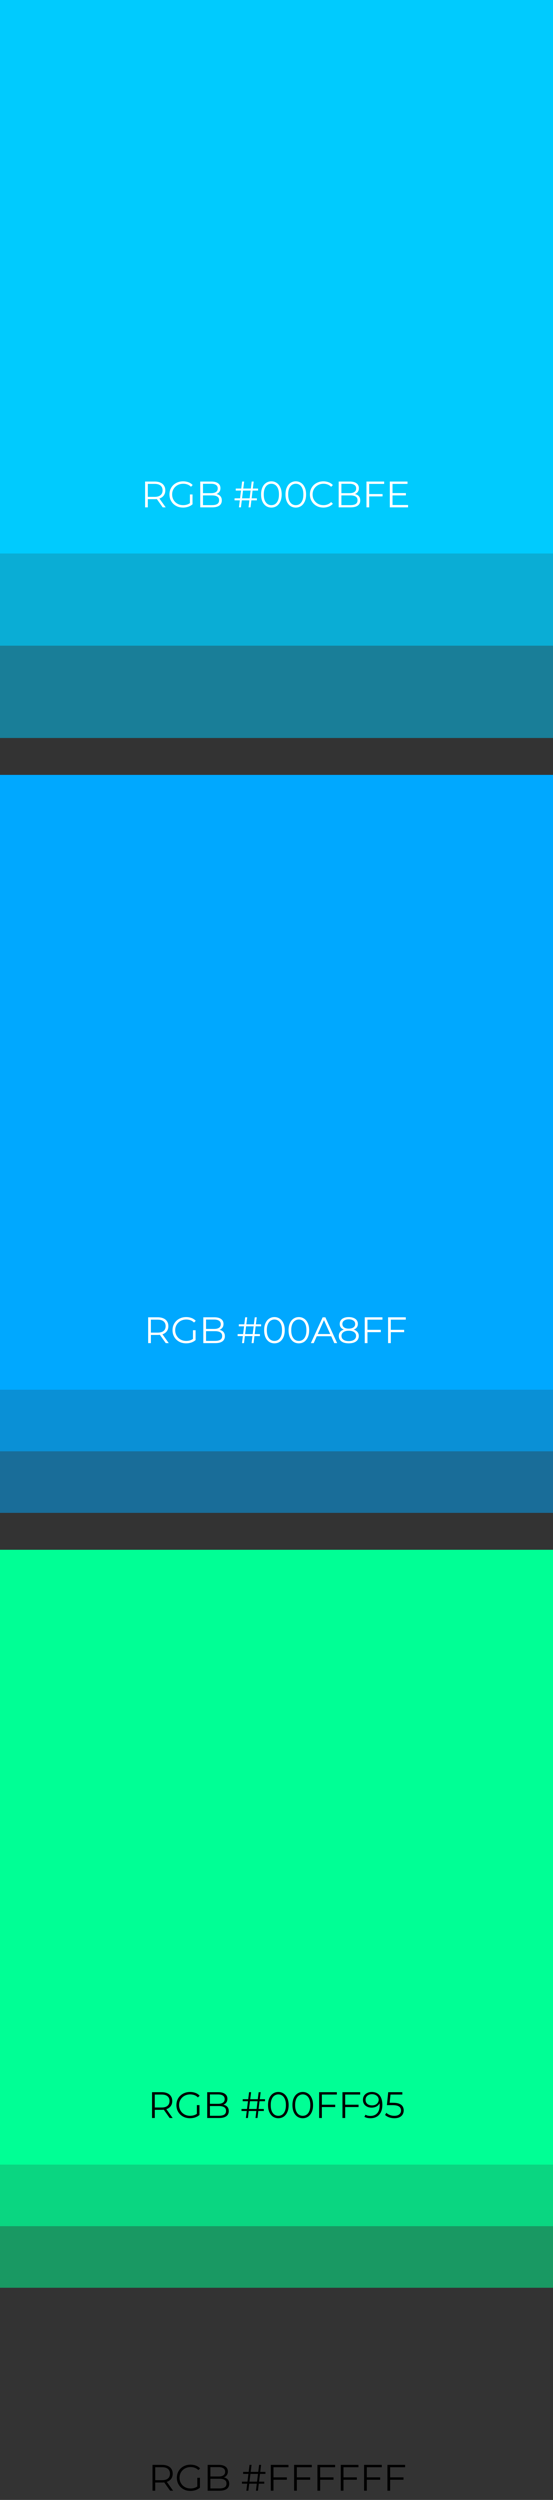
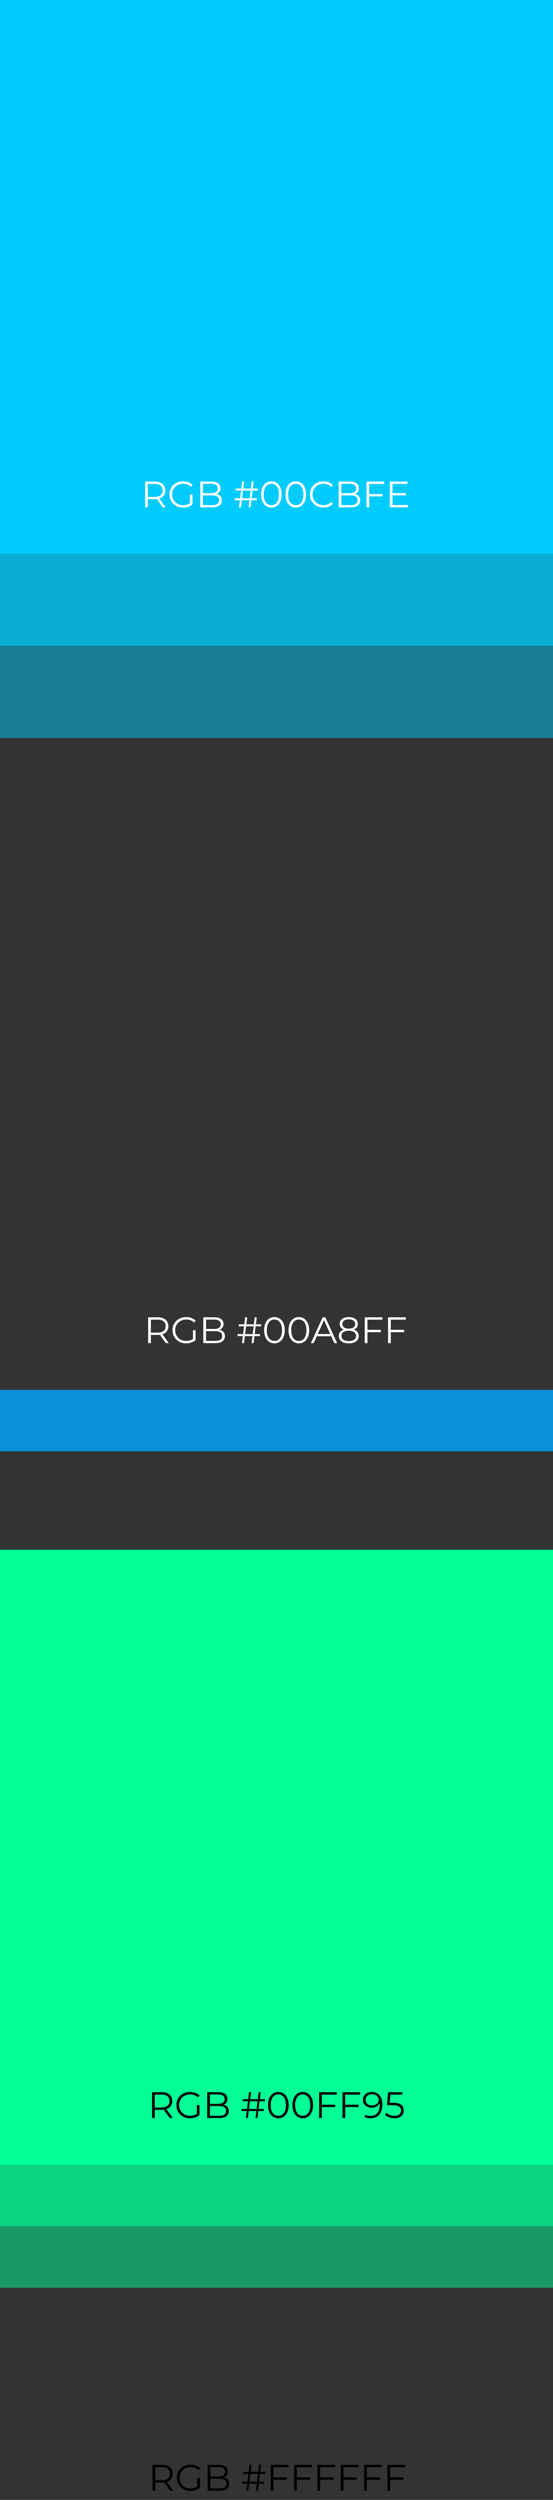
<svg xmlns="http://www.w3.org/2000/svg" width="300" height="1355" viewBox="0 0 300 1355" fill="none">
  <rect x="0" y="0" width="300" height="1355" fill="#333333" stroke="none" />
  <rect opacity="0.8" y="300" width="300" height="50" fill="#00CBFE" />
  <rect width="300" height="300" fill="#00CBFE" />
  <path d="M78.714 275V261H83.954C85.14 261 86.16 261.193 87.014 261.58C87.867 261.953 88.52 262.5 88.974 263.22C89.44 263.927 89.674 264.787 89.674 265.8C89.674 266.787 89.44 267.64 88.974 268.36C88.52 269.067 87.867 269.613 87.014 270C86.16 270.373 85.14 270.56 83.954 270.56H79.534L80.194 269.88V275H78.714ZM88.274 275L84.674 269.92H86.274L89.894 275H88.274ZM80.194 270L79.534 269.3H83.914C85.314 269.3 86.374 268.993 87.094 268.38C87.827 267.767 88.194 266.907 88.194 265.8C88.194 264.68 87.827 263.813 87.094 263.2C86.374 262.587 85.314 262.28 83.914 262.28H79.534L80.194 261.58V270ZM99.307 275.12C98.24 275.12 97.253 274.947 96.347 274.6C95.453 274.24 94.673 273.74 94.007 273.1C93.353 272.46 92.84 271.707 92.467 270.84C92.107 269.973 91.927 269.027 91.927 268C91.927 266.973 92.107 266.027 92.467 265.16C92.84 264.293 93.36 263.54 94.027 262.9C94.693 262.26 95.473 261.767 96.367 261.42C97.273 261.06 98.26 260.88 99.327 260.88C100.393 260.88 101.367 261.047 102.247 261.38C103.14 261.713 103.9 262.22 104.527 262.9L103.607 263.84C103.02 263.253 102.373 262.833 101.667 262.58C100.96 262.327 100.2 262.2 99.387 262.2C98.52 262.2 97.72 262.347 96.987 262.64C96.267 262.92 95.633 263.327 95.087 263.86C94.553 264.38 94.133 264.993 93.827 265.7C93.533 266.393 93.387 267.16 93.387 268C93.387 268.827 93.533 269.593 93.827 270.3C94.133 271.007 94.553 271.627 95.087 272.16C95.633 272.68 96.267 273.087 96.987 273.38C97.72 273.66 98.513 273.8 99.367 273.8C100.167 273.8 100.92 273.68 101.627 273.44C102.347 273.2 103.007 272.793 103.607 272.22L104.447 273.34C103.78 273.927 103 274.373 102.107 274.68C101.213 274.973 100.28 275.12 99.307 275.12ZM103.027 273.16V268H104.447V273.34L103.027 273.16ZM108.635 275V261H114.675C116.235 261 117.442 261.313 118.295 261.94C119.162 262.567 119.595 263.453 119.595 264.6C119.595 265.36 119.415 266 119.055 266.52C118.709 267.04 118.229 267.433 117.615 267.7C117.015 267.967 116.355 268.1 115.635 268.1L115.975 267.62C116.869 267.62 117.635 267.76 118.275 268.04C118.929 268.307 119.435 268.713 119.795 269.26C120.155 269.793 120.335 270.46 120.335 271.26C120.335 272.447 119.895 273.367 119.015 274.02C118.149 274.673 116.835 275 115.075 275H108.635ZM110.115 273.78H115.055C116.282 273.78 117.222 273.573 117.875 273.16C118.529 272.733 118.855 272.06 118.855 271.14C118.855 270.233 118.529 269.573 117.875 269.16C117.222 268.733 116.282 268.52 115.055 268.52H109.955V267.3H114.575C115.695 267.3 116.562 267.087 117.175 266.66C117.802 266.233 118.115 265.6 118.115 264.76C118.115 263.907 117.802 263.273 117.175 262.86C116.562 262.433 115.695 262.22 114.575 262.22H110.115V273.78ZM134.828 275L136.548 261H137.628L135.908 275H134.828ZM127.248 271.2V270.1H139.348V271.2H127.248ZM129.628 275L131.348 261H132.448L130.708 275H129.628ZM127.888 265.9V264.8H139.988V265.9H127.888ZM147.214 275.12C146.134 275.12 145.174 274.84 144.334 274.28C143.494 273.707 142.834 272.893 142.354 271.84C141.874 270.773 141.634 269.493 141.634 268C141.634 266.507 141.874 265.233 142.354 264.18C142.834 263.113 143.494 262.3 144.334 261.74C145.174 261.167 146.134 260.88 147.214 260.88C148.294 260.88 149.254 261.167 150.094 261.74C150.934 262.3 151.594 263.113 152.074 264.18C152.567 265.233 152.814 266.507 152.814 268C152.814 269.493 152.567 270.773 152.074 271.84C151.594 272.893 150.934 273.707 150.094 274.28C149.254 274.84 148.294 275.12 147.214 275.12ZM147.214 273.8C148.04 273.8 148.76 273.58 149.374 273.14C149.987 272.687 150.467 272.033 150.814 271.18C151.16 270.313 151.334 269.253 151.334 268C151.334 266.747 151.16 265.693 150.814 264.84C150.467 263.973 149.987 263.32 149.374 262.88C148.76 262.427 148.04 262.2 147.214 262.2C146.414 262.2 145.7 262.427 145.074 262.88C144.447 263.32 143.96 263.973 143.614 264.84C143.267 265.693 143.094 266.747 143.094 268C143.094 269.253 143.267 270.313 143.614 271.18C143.96 272.033 144.447 272.687 145.074 273.14C145.7 273.58 146.414 273.8 147.214 273.8ZM160.456 275.12C159.376 275.12 158.416 274.84 157.576 274.28C156.736 273.707 156.076 272.893 155.596 271.84C155.116 270.773 154.876 269.493 154.876 268C154.876 266.507 155.116 265.233 155.596 264.18C156.076 263.113 156.736 262.3 157.576 261.74C158.416 261.167 159.376 260.88 160.456 260.88C161.536 260.88 162.496 261.167 163.336 261.74C164.176 262.3 164.836 263.113 165.316 264.18C165.809 265.233 166.056 266.507 166.056 268C166.056 269.493 165.809 270.773 165.316 271.84C164.836 272.893 164.176 273.707 163.336 274.28C162.496 274.84 161.536 275.12 160.456 275.12ZM160.456 273.8C161.283 273.8 162.003 273.58 162.616 273.14C163.229 272.687 163.709 272.033 164.056 271.18C164.403 270.313 164.576 269.253 164.576 268C164.576 266.747 164.403 265.693 164.056 264.84C163.709 263.973 163.229 263.32 162.616 262.88C162.003 262.427 161.283 262.2 160.456 262.2C159.656 262.2 158.943 262.427 158.316 262.88C157.689 263.32 157.203 263.973 156.856 264.84C156.509 265.693 156.336 266.747 156.336 268C156.336 269.253 156.509 270.313 156.856 271.18C157.203 272.033 157.689 272.687 158.316 273.14C158.943 273.58 159.656 273.8 160.456 273.8ZM175.438 275.12C174.385 275.12 173.411 274.947 172.518 274.6C171.625 274.24 170.851 273.74 170.198 273.1C169.545 272.46 169.031 271.707 168.658 270.84C168.298 269.973 168.118 269.027 168.118 268C168.118 266.973 168.298 266.027 168.658 265.16C169.031 264.293 169.545 263.54 170.198 262.9C170.865 262.26 171.645 261.767 172.538 261.42C173.431 261.06 174.405 260.88 175.458 260.88C176.471 260.88 177.425 261.053 178.318 261.4C179.211 261.733 179.965 262.24 180.578 262.92L179.638 263.86C179.065 263.273 178.431 262.853 177.738 262.6C177.045 262.333 176.298 262.2 175.498 262.2C174.658 262.2 173.878 262.347 173.158 262.64C172.438 262.92 171.811 263.327 171.278 263.86C170.745 264.38 170.325 264.993 170.018 265.7C169.725 266.393 169.578 267.16 169.578 268C169.578 268.84 169.725 269.613 170.018 270.32C170.325 271.013 170.745 271.627 171.278 272.16C171.811 272.68 172.438 273.087 173.158 273.38C173.878 273.66 174.658 273.8 175.498 273.8C176.298 273.8 177.045 273.667 177.738 273.4C178.431 273.133 179.065 272.707 179.638 272.12L180.578 273.06C179.965 273.74 179.211 274.253 178.318 274.6C177.425 274.947 176.465 275.12 175.438 275.12ZM183.733 275V261H189.773C191.333 261 192.54 261.313 193.393 261.94C194.26 262.567 194.693 263.453 194.693 264.6C194.693 265.36 194.513 266 194.153 266.52C193.806 267.04 193.326 267.433 192.713 267.7C192.113 267.967 191.453 268.1 190.733 268.1L191.073 267.62C191.966 267.62 192.733 267.76 193.373 268.04C194.026 268.307 194.533 268.713 194.893 269.26C195.253 269.793 195.433 270.46 195.433 271.26C195.433 272.447 194.993 273.367 194.113 274.02C193.246 274.673 191.933 275 190.173 275H183.733ZM185.213 273.78H190.153C191.38 273.78 192.32 273.573 192.973 273.16C193.626 272.733 193.953 272.06 193.953 271.14C193.953 270.233 193.626 269.573 192.973 269.16C192.32 268.733 191.38 268.52 190.153 268.52H185.053V267.3H189.673C190.793 267.3 191.66 267.087 192.273 266.66C192.9 266.233 193.213 265.6 193.213 264.76C193.213 263.907 192.9 263.273 192.273 262.86C191.66 262.433 190.793 262.22 189.673 262.22H185.213V273.78ZM200.131 267.78H207.531V269.06H200.131V267.78ZM200.291 275H198.811V261H208.411V262.28H200.291V275ZM212.788 267.26H220.188V268.52H212.788V267.26ZM212.948 273.72H221.368V275H211.468V261H221.068V262.28H212.948V273.72Z" fill="white" />
  <rect opacity="0.5" y="350" width="300" height="50" fill="#00CBFE" />
-   <rect y="420" width="300" height="333.333" fill="#00A8FF" />
  <rect opacity="0.8" y="753.333" width="300" height="33.333" fill="#00A8FF" />
-   <rect opacity="0.5" y="786.666" width="300" height="33.333" fill="#00A8FF" />
  <path d="M80.374 728V714H85.614C86.8 714 87.82 714.193 88.674 714.58C89.527 714.953 90.18 715.5 90.634 716.22C91.1 716.927 91.334 717.787 91.334 718.8C91.334 719.787 91.1 720.64 90.634 721.36C90.18 722.067 89.527 722.613 88.674 723C87.82 723.373 86.8 723.56 85.614 723.56H81.194L81.854 722.88V728H80.374ZM89.934 728L86.334 722.92H87.934L91.554 728H89.934ZM81.854 723L81.194 722.3H85.574C86.974 722.3 88.034 721.993 88.754 721.38C89.487 720.767 89.854 719.907 89.854 718.8C89.854 717.68 89.487 716.813 88.754 716.2C88.034 715.587 86.974 715.28 85.574 715.28H81.194L81.854 714.58V723ZM100.967 728.12C99.9 728.12 98.913 727.947 98.007 727.6C97.114 727.24 96.334 726.74 95.667 726.1C95.013 725.46 94.5 724.707 94.127 723.84C93.767 722.973 93.587 722.027 93.587 721C93.587 719.973 93.767 719.027 94.127 718.16C94.5 717.293 95.02 716.54 95.687 715.9C96.353 715.26 97.133 714.767 98.027 714.42C98.933 714.06 99.92 713.88 100.987 713.88C102.054 713.88 103.027 714.047 103.907 714.38C104.8 714.713 105.56 715.22 106.187 715.9L105.267 716.84C104.68 716.253 104.034 715.833 103.327 715.58C102.62 715.327 101.86 715.2 101.047 715.2C100.18 715.2 99.38 715.347 98.647 715.64C97.927 715.92 97.293 716.327 96.747 716.86C96.213 717.38 95.793 717.993 95.487 718.7C95.194 719.393 95.047 720.16 95.047 721C95.047 721.827 95.194 722.593 95.487 723.3C95.793 724.007 96.213 724.627 96.747 725.16C97.293 725.68 97.927 726.087 98.647 726.38C99.38 726.66 100.174 726.8 101.027 726.8C101.827 726.8 102.58 726.68 103.287 726.44C104.007 726.2 104.667 725.793 105.267 725.22L106.107 726.34C105.44 726.927 104.66 727.373 103.767 727.68C102.874 727.973 101.94 728.12 100.967 728.12ZM104.687 726.16V721H106.107V726.34L104.687 726.16ZM110.296 728V714H116.336C117.896 714 119.102 714.313 119.956 714.94C120.822 715.567 121.256 716.453 121.256 717.6C121.256 718.36 121.076 719 120.716 719.52C120.369 720.04 119.889 720.433 119.276 720.7C118.676 720.967 118.016 721.1 117.296 721.1L117.636 720.62C118.529 720.62 119.296 720.76 119.936 721.04C120.589 721.307 121.096 721.713 121.456 722.26C121.816 722.793 121.996 723.46 121.996 724.26C121.996 725.447 121.556 726.367 120.676 727.02C119.809 727.673 118.496 728 116.736 728H110.296ZM111.776 726.78H116.716C117.942 726.78 118.882 726.573 119.536 726.16C120.189 725.733 120.516 725.06 120.516 724.14C120.516 723.233 120.189 722.573 119.536 722.16C118.882 721.733 117.942 721.52 116.716 721.52H111.616V720.3H116.236C117.356 720.3 118.222 720.087 118.836 719.66C119.462 719.233 119.776 718.6 119.776 717.76C119.776 716.907 119.462 716.273 118.836 715.86C118.222 715.433 117.356 715.22 116.236 715.22H111.776V726.78ZM136.488 728L138.208 714H139.288L137.568 728H136.488ZM128.908 724.2V723.1H141.008V724.2H128.908ZM131.288 728L133.008 714H134.108L132.368 728H131.288ZM129.548 718.9V717.8H141.648V718.9H129.548ZM148.874 728.12C147.794 728.12 146.834 727.84 145.994 727.28C145.154 726.707 144.494 725.893 144.014 724.84C143.534 723.773 143.294 722.493 143.294 721C143.294 719.507 143.534 718.233 144.014 717.18C144.494 716.113 145.154 715.3 145.994 714.74C146.834 714.167 147.794 713.88 148.874 713.88C149.954 713.88 150.914 714.167 151.754 714.74C152.594 715.3 153.254 716.113 153.734 717.18C154.227 718.233 154.474 719.507 154.474 721C154.474 722.493 154.227 723.773 153.734 724.84C153.254 725.893 152.594 726.707 151.754 727.28C150.914 727.84 149.954 728.12 148.874 728.12ZM148.874 726.8C149.701 726.8 150.421 726.58 151.034 726.14C151.647 725.687 152.127 725.033 152.474 724.18C152.821 723.313 152.994 722.253 152.994 721C152.994 719.747 152.821 718.693 152.474 717.84C152.127 716.973 151.647 716.32 151.034 715.88C150.421 715.427 149.701 715.2 148.874 715.2C148.074 715.2 147.361 715.427 146.734 715.88C146.107 716.32 145.621 716.973 145.274 717.84C144.927 718.693 144.754 719.747 144.754 721C144.754 722.253 144.927 723.313 145.274 724.18C145.621 725.033 146.107 725.687 146.734 726.14C147.361 726.58 148.074 726.8 148.874 726.8ZM162.116 728.12C161.036 728.12 160.076 727.84 159.236 727.28C158.396 726.707 157.736 725.893 157.256 724.84C156.776 723.773 156.536 722.493 156.536 721C156.536 719.507 156.776 718.233 157.256 717.18C157.736 716.113 158.396 715.3 159.236 714.74C160.076 714.167 161.036 713.88 162.116 713.88C163.196 713.88 164.156 714.167 164.996 714.74C165.836 715.3 166.496 716.113 166.976 717.18C167.469 718.233 167.716 719.507 167.716 721C167.716 722.493 167.469 723.773 166.976 724.84C166.496 725.893 165.836 726.707 164.996 727.28C164.156 727.84 163.196 728.12 162.116 728.12ZM162.116 726.8C162.943 726.8 163.663 726.58 164.276 726.14C164.889 725.687 165.369 725.033 165.716 724.18C166.063 723.313 166.236 722.253 166.236 721C166.236 719.747 166.063 718.693 165.716 717.84C165.369 716.973 164.889 716.32 164.276 715.88C163.663 715.427 162.943 715.2 162.116 715.2C161.316 715.2 160.603 715.427 159.976 715.88C159.349 716.32 158.863 716.973 158.516 717.84C158.169 718.693 157.996 719.747 157.996 721C157.996 722.253 158.169 723.313 158.516 724.18C158.863 725.033 159.349 725.687 159.976 726.14C160.603 726.58 161.316 726.8 162.116 726.8ZM168.642 728L175.042 714H176.502L182.902 728H181.342L175.462 714.86H176.062L170.182 728H168.642ZM171.162 724.26L171.602 723.06H179.742L180.182 724.26H171.162ZM189.2 728.12C188.08 728.12 187.113 727.96 186.3 727.64C185.5 727.32 184.88 726.86 184.44 726.26C184.013 725.647 183.8 724.927 183.8 724.1C183.8 723.3 184.007 722.62 184.42 722.06C184.847 721.487 185.46 721.047 186.26 720.74C187.073 720.433 188.053 720.28 189.2 720.28C190.333 720.28 191.307 720.433 192.12 720.74C192.933 721.047 193.553 721.487 193.98 722.06C194.42 722.62 194.64 723.3 194.64 724.1C194.64 724.927 194.42 725.647 193.98 726.26C193.54 726.86 192.913 727.32 192.1 727.64C191.287 727.96 190.32 728.12 189.2 728.12ZM189.2 726.9C190.44 726.9 191.407 726.647 192.1 726.14C192.807 725.633 193.16 724.947 193.16 724.08C193.16 723.213 192.807 722.533 192.1 722.04C191.407 721.533 190.44 721.28 189.2 721.28C187.96 721.28 186.993 721.533 186.3 722.04C185.607 722.533 185.26 723.213 185.26 724.08C185.26 724.947 185.607 725.633 186.3 726.14C186.993 726.647 187.96 726.9 189.2 726.9ZM189.2 721.1C188.16 721.1 187.273 720.96 186.54 720.68C185.82 720.4 185.267 720 184.88 719.48C184.493 718.947 184.3 718.313 184.3 717.58C184.3 716.807 184.5 716.147 184.9 715.6C185.313 715.04 185.887 714.613 186.62 714.32C187.353 714.027 188.213 713.88 189.2 713.88C190.187 713.88 191.047 714.027 191.78 714.32C192.527 714.613 193.107 715.04 193.52 715.6C193.933 716.147 194.14 716.807 194.14 717.58C194.14 718.313 193.947 718.947 193.56 719.48C193.173 720 192.607 720.4 191.86 720.68C191.127 720.96 190.24 721.1 189.2 721.1ZM189.2 720.14C190.293 720.14 191.147 719.913 191.76 719.46C192.373 719.007 192.68 718.4 192.68 717.64C192.68 716.84 192.36 716.22 191.72 715.78C191.093 715.327 190.253 715.1 189.2 715.1C188.147 715.1 187.307 715.327 186.68 715.78C186.053 716.22 185.74 716.833 185.74 717.62C185.74 718.393 186.04 719.007 186.64 719.46C187.253 719.913 188.107 720.14 189.2 720.14ZM199.194 720.78H206.594V722.06H199.194V720.78ZM199.354 728H197.874V714H207.474V715.28H199.354V728ZM211.85 720.78H219.25V722.06H211.85V720.78ZM212.01 728H210.53V714H220.13V715.28H212.01V728Z" fill="white" />
  <rect y="840" width="300" height="333.333" fill="#00FF95" />
  <rect opacity="0.8" y="1173.33" width="300" height="33.333" fill="#00FF95" />
  <rect opacity="0.5" y="1206.67" width="300" height="33.333" fill="#00FF95" />
  <path d="M82.485 1148V1134H87.725C88.912 1134 89.932 1134.19 90.785 1134.58C91.638 1134.95 92.292 1135.5 92.745 1136.22C93.212 1136.93 93.445 1137.79 93.445 1138.8C93.445 1139.79 93.212 1140.64 92.745 1141.36C92.292 1142.07 91.638 1142.61 90.785 1143C89.932 1143.37 88.912 1143.56 87.725 1143.56H83.305L83.965 1142.88V1148H82.485ZM92.045 1148L88.445 1142.92H90.045L93.665 1148H92.045ZM83.965 1143L83.305 1142.3H87.685C89.085 1142.3 90.145 1141.99 90.865 1141.38C91.598 1140.77 91.965 1139.91 91.965 1138.8C91.965 1137.68 91.598 1136.81 90.865 1136.2C90.145 1135.59 89.085 1135.28 87.685 1135.28H83.305L83.965 1134.58V1143ZM103.078 1148.12C102.012 1148.12 101.025 1147.95 100.118 1147.6C99.225 1147.24 98.445 1146.74 97.778 1146.1C97.125 1145.46 96.612 1144.71 96.238 1143.84C95.878 1142.97 95.698 1142.03 95.698 1141C95.698 1139.97 95.878 1139.03 96.238 1138.16C96.612 1137.29 97.132 1136.54 97.798 1135.9C98.465 1135.26 99.245 1134.77 100.138 1134.42C101.045 1134.06 102.032 1133.88 103.098 1133.88C104.165 1133.88 105.138 1134.05 106.018 1134.38C106.912 1134.71 107.672 1135.22 108.298 1135.9L107.378 1136.84C106.792 1136.25 106.145 1135.83 105.438 1135.58C104.732 1135.33 103.972 1135.2 103.158 1135.2C102.292 1135.2 101.492 1135.35 100.758 1135.64C100.038 1135.92 99.405 1136.33 98.858 1136.86C98.325 1137.38 97.905 1137.99 97.598 1138.7C97.305 1139.39 97.158 1140.16 97.158 1141C97.158 1141.83 97.305 1142.59 97.598 1143.3C97.905 1144.01 98.325 1144.63 98.858 1145.16C99.405 1145.68 100.038 1146.09 100.758 1146.38C101.492 1146.66 102.285 1146.8 103.138 1146.8C103.938 1146.8 104.692 1146.68 105.398 1146.44C106.118 1146.2 106.778 1145.79 107.378 1145.22L108.218 1146.34C107.552 1146.93 106.772 1147.37 105.878 1147.68C104.985 1147.97 104.052 1148.12 103.078 1148.12ZM106.798 1146.16V1141H108.218V1146.34L106.798 1146.16ZM112.407 1148V1134H118.447C120.007 1134 121.214 1134.31 122.067 1134.94C122.934 1135.57 123.367 1136.45 123.367 1137.6C123.367 1138.36 123.187 1139 122.827 1139.52C122.48 1140.04 122 1140.43 121.387 1140.7C120.787 1140.97 120.127 1141.1 119.407 1141.1L119.747 1140.62C120.64 1140.62 121.407 1140.76 122.047 1141.04C122.7 1141.31 123.207 1141.71 123.567 1142.26C123.927 1142.79 124.107 1143.46 124.107 1144.26C124.107 1145.45 123.667 1146.37 122.787 1147.02C121.92 1147.67 120.607 1148 118.847 1148H112.407ZM113.887 1146.78H118.827C120.054 1146.78 120.994 1146.57 121.647 1146.16C122.3 1145.73 122.627 1145.06 122.627 1144.14C122.627 1143.23 122.3 1142.57 121.647 1142.16C120.994 1141.73 120.054 1141.52 118.827 1141.52H113.727V1140.3H118.347C119.467 1140.3 120.334 1140.09 120.947 1139.66C121.574 1139.23 121.887 1138.6 121.887 1137.76C121.887 1136.91 121.574 1136.27 120.947 1135.86C120.334 1135.43 119.467 1135.22 118.347 1135.22H113.887V1146.78ZM138.599 1148L140.319 1134H141.399L139.679 1148H138.599ZM131.019 1144.2V1143.1H143.119V1144.2H131.019ZM133.399 1148L135.119 1134H136.219L134.479 1148H133.399ZM131.659 1138.9V1137.8H143.759V1138.9H131.659ZM150.985 1148.12C149.905 1148.12 148.945 1147.84 148.105 1147.28C147.265 1146.71 146.605 1145.89 146.125 1144.84C145.645 1143.77 145.405 1142.49 145.405 1141C145.405 1139.51 145.645 1138.23 146.125 1137.18C146.605 1136.11 147.265 1135.3 148.105 1134.74C148.945 1134.17 149.905 1133.88 150.985 1133.88C152.065 1133.88 153.025 1134.17 153.865 1134.74C154.705 1135.3 155.365 1136.11 155.845 1137.18C156.339 1138.23 156.585 1139.51 156.585 1141C156.585 1142.49 156.339 1143.77 155.845 1144.84C155.365 1145.89 154.705 1146.71 153.865 1147.28C153.025 1147.84 152.065 1148.12 150.985 1148.12ZM150.985 1146.8C151.812 1146.8 152.532 1146.58 153.145 1146.14C153.759 1145.69 154.239 1145.03 154.585 1144.18C154.932 1143.31 155.105 1142.25 155.105 1141C155.105 1139.75 154.932 1138.69 154.585 1137.84C154.239 1136.97 153.759 1136.32 153.145 1135.88C152.532 1135.43 151.812 1135.2 150.985 1135.2C150.185 1135.2 149.472 1135.43 148.845 1135.88C148.219 1136.32 147.732 1136.97 147.385 1137.84C147.039 1138.69 146.865 1139.75 146.865 1141C146.865 1142.25 147.039 1143.31 147.385 1144.18C147.732 1145.03 148.219 1145.69 148.845 1146.14C149.472 1146.58 150.185 1146.8 150.985 1146.8ZM164.227 1148.12C163.147 1148.12 162.187 1147.84 161.347 1147.28C160.507 1146.71 159.847 1145.89 159.367 1144.84C158.887 1143.77 158.647 1142.49 158.647 1141C158.647 1139.51 158.887 1138.23 159.367 1137.18C159.847 1136.11 160.507 1135.3 161.347 1134.74C162.187 1134.17 163.147 1133.88 164.227 1133.88C165.307 1133.88 166.267 1134.17 167.107 1134.74C167.947 1135.3 168.607 1136.11 169.087 1137.18C169.581 1138.23 169.827 1139.51 169.827 1141C169.827 1142.49 169.581 1143.77 169.087 1144.84C168.607 1145.89 167.947 1146.71 167.107 1147.28C166.267 1147.84 165.307 1148.12 164.227 1148.12ZM164.227 1146.8C165.054 1146.8 165.774 1146.58 166.387 1146.14C167.001 1145.69 167.481 1145.03 167.827 1144.18C168.174 1143.31 168.347 1142.25 168.347 1141C168.347 1139.75 168.174 1138.69 167.827 1137.84C167.481 1136.97 167.001 1136.32 166.387 1135.88C165.774 1135.43 165.054 1135.2 164.227 1135.2C163.427 1135.2 162.714 1135.43 162.087 1135.88C161.461 1136.32 160.974 1136.97 160.627 1137.84C160.281 1138.69 160.107 1139.75 160.107 1141C160.107 1142.25 160.281 1143.31 160.627 1144.18C160.974 1145.03 161.461 1145.69 162.087 1146.14C162.714 1146.58 163.427 1146.8 164.227 1146.8ZM174.45 1140.78H181.85V1142.06H174.45V1140.78ZM174.61 1148H173.13V1134H182.73V1135.28H174.61V1148ZM187.106 1140.78H194.506V1142.06H187.106V1140.78ZM187.266 1148H185.786V1134H195.386V1135.28H187.266V1148ZM201.679 1133.88C202.919 1133.88 203.966 1134.16 204.819 1134.72C205.673 1135.27 206.319 1136.06 206.759 1137.1C207.199 1138.14 207.419 1139.4 207.419 1140.88C207.419 1142.45 207.146 1143.78 206.599 1144.86C206.066 1145.94 205.319 1146.75 204.359 1147.3C203.399 1147.85 202.286 1148.12 201.019 1148.12C200.393 1148.12 199.793 1148.06 199.219 1147.94C198.659 1147.82 198.153 1147.63 197.699 1147.36L198.279 1146.2C198.639 1146.44 199.053 1146.61 199.519 1146.72C199.999 1146.81 200.493 1146.86 200.999 1146.86C202.506 1146.86 203.706 1146.38 204.599 1145.42C205.506 1144.46 205.959 1143.03 205.959 1141.12C205.959 1140.81 205.939 1140.45 205.899 1140.02C205.873 1139.59 205.799 1139.17 205.679 1138.74L206.179 1139.12C206.046 1139.81 205.759 1140.41 205.319 1140.9C204.893 1141.38 204.359 1141.75 203.719 1142C203.093 1142.25 202.393 1142.38 201.619 1142.38C200.699 1142.38 199.879 1142.21 199.159 1141.86C198.453 1141.51 197.899 1141.03 197.499 1140.4C197.099 1139.77 196.899 1139.03 196.899 1138.18C196.899 1137.3 197.106 1136.54 197.519 1135.9C197.933 1135.26 198.499 1134.77 199.219 1134.42C199.953 1134.06 200.773 1133.88 201.679 1133.88ZM201.739 1135.1C201.073 1135.1 200.479 1135.23 199.959 1135.48C199.453 1135.72 199.053 1136.07 198.759 1136.52C198.466 1136.97 198.319 1137.51 198.319 1138.14C198.319 1139.06 198.633 1139.79 199.259 1140.34C199.899 1140.89 200.759 1141.16 201.839 1141.16C202.559 1141.16 203.186 1141.03 203.719 1140.76C204.266 1140.49 204.686 1140.13 204.979 1139.66C205.286 1139.19 205.439 1138.67 205.439 1138.1C205.439 1137.58 205.299 1137.09 205.019 1136.64C204.739 1136.19 204.326 1135.82 203.779 1135.54C203.233 1135.25 202.553 1135.1 201.739 1135.1ZM213.927 1148.12C212.927 1148.12 211.973 1147.96 211.067 1147.64C210.16 1147.31 209.44 1146.87 208.907 1146.32L209.607 1145.18C210.047 1145.65 210.647 1146.03 211.407 1146.34C212.18 1146.65 213.013 1146.8 213.907 1146.8C215.093 1146.8 215.993 1146.54 216.607 1146.02C217.233 1145.49 217.547 1144.79 217.547 1143.94C217.547 1143.34 217.4 1142.83 217.107 1142.4C216.827 1141.96 216.347 1141.62 215.667 1141.38C214.987 1141.14 214.053 1141.02 212.867 1141.02H209.887L210.607 1134H218.267V1135.28H211.187L211.927 1134.58L211.307 1140.46L210.567 1139.74H213.187C214.6 1139.74 215.733 1139.91 216.587 1140.26C217.44 1140.61 218.053 1141.09 218.427 1141.72C218.813 1142.33 219.007 1143.05 219.007 1143.88C219.007 1144.67 218.82 1145.39 218.447 1146.04C218.073 1146.68 217.513 1147.19 216.767 1147.56C216.02 1147.93 215.073 1148.12 213.927 1148.12Z" fill="black" />
  <path d="M82.731 1350V1336H87.971C89.158 1336 90.178 1336.19 91.031 1336.58C91.885 1336.95 92.538 1337.5 92.991 1338.22C93.458 1338.93 93.691 1339.79 93.691 1340.8C93.691 1341.79 93.458 1342.64 92.991 1343.36C92.538 1344.07 91.885 1344.61 91.031 1345C90.178 1345.37 89.158 1345.56 87.971 1345.56H83.551L84.211 1344.88V1350H82.731ZM92.291 1350L88.691 1344.92H90.291L93.911 1350H92.291ZM84.211 1345L83.551 1344.3H87.931C89.331 1344.3 90.391 1343.99 91.111 1343.38C91.844 1342.77 92.211 1341.91 92.211 1340.8C92.211 1339.68 91.844 1338.81 91.111 1338.2C90.391 1337.59 89.331 1337.28 87.931 1337.28H83.551L84.211 1336.58V1345ZM103.324 1350.12C102.258 1350.12 101.271 1349.95 100.364 1349.6C99.471 1349.24 98.691 1348.74 98.024 1348.1C97.371 1347.46 96.858 1346.71 96.484 1345.84C96.124 1344.97 95.944 1344.03 95.944 1343C95.944 1341.97 96.124 1341.03 96.484 1340.16C96.858 1339.29 97.378 1338.54 98.044 1337.9C98.711 1337.26 99.491 1336.77 100.384 1336.42C101.291 1336.06 102.278 1335.88 103.344 1335.88C104.411 1335.88 105.384 1336.05 106.264 1336.38C107.158 1336.71 107.918 1337.22 108.544 1337.9L107.624 1338.84C107.038 1338.25 106.391 1337.83 105.684 1337.58C104.978 1337.33 104.218 1337.2 103.404 1337.2C102.538 1337.2 101.738 1337.35 101.004 1337.64C100.284 1337.92 99.651 1338.33 99.104 1338.86C98.571 1339.38 98.151 1339.99 97.844 1340.7C97.551 1341.39 97.404 1342.16 97.404 1343C97.404 1343.83 97.551 1344.59 97.844 1345.3C98.151 1346.01 98.571 1346.63 99.104 1347.16C99.651 1347.68 100.284 1348.09 101.004 1348.38C101.738 1348.66 102.531 1348.8 103.384 1348.8C104.184 1348.8 104.938 1348.68 105.644 1348.44C106.364 1348.2 107.024 1347.79 107.624 1347.22L108.464 1348.34C107.798 1348.93 107.018 1349.37 106.124 1349.68C105.231 1349.97 104.298 1350.12 103.324 1350.12ZM107.044 1348.16V1343H108.464V1348.34L107.044 1348.16ZM112.653 1350V1336H118.693C120.253 1336 121.46 1336.31 122.313 1336.94C123.18 1337.57 123.613 1338.45 123.613 1339.6C123.613 1340.36 123.433 1341 123.073 1341.52C122.726 1342.04 122.246 1342.43 121.633 1342.7C121.033 1342.97 120.373 1343.1 119.653 1343.1L119.993 1342.62C120.886 1342.62 121.653 1342.76 122.293 1343.04C122.946 1343.31 123.453 1343.71 123.813 1344.26C124.173 1344.79 124.353 1345.46 124.353 1346.26C124.353 1347.45 123.913 1348.37 123.033 1349.02C122.166 1349.67 120.853 1350 119.093 1350H112.653ZM114.133 1348.78H119.073C120.3 1348.78 121.24 1348.57 121.893 1348.16C122.546 1347.73 122.873 1347.06 122.873 1346.14C122.873 1345.23 122.546 1344.57 121.893 1344.16C121.24 1343.73 120.3 1343.52 119.073 1343.52H113.973V1342.3H118.593C119.713 1342.3 120.58 1342.09 121.193 1341.66C121.82 1341.23 122.133 1340.6 122.133 1339.76C122.133 1338.91 121.82 1338.27 121.193 1337.86C120.58 1337.43 119.713 1337.22 118.593 1337.22H114.133V1348.78ZM138.846 1350L140.566 1336H141.646L139.926 1350H138.846ZM131.266 1346.2V1345.1H143.366V1346.2H131.266ZM133.646 1350L135.366 1336H136.466L134.726 1350H133.646ZM131.906 1340.9V1339.8H144.006V1340.9H131.906ZM148.211 1342.78H155.611V1344.06H148.211V1342.78ZM148.371 1350H146.891V1336H156.491V1337.28H148.371V1350ZM160.868 1342.78H168.268V1344.06H160.868V1342.78ZM161.028 1350H159.548V1336H169.148V1337.28H161.028V1350ZM173.524 1342.78H180.924V1344.06H173.524V1342.78ZM173.684 1350H172.204V1336H181.804V1337.28H173.684V1350ZM186.18 1342.78H193.58V1344.06H186.18V1342.78ZM186.34 1350H184.86V1336H194.46V1337.28H186.34V1350ZM198.836 1342.78H206.236V1344.06H198.836V1342.78ZM198.996 1350H197.516V1336H207.116V1337.28H198.996V1350ZM211.493 1342.78H218.893V1344.06H211.493V1342.78ZM211.653 1350H210.173V1336H219.773V1337.28H211.653V1350Z" fill="black" />
</svg>